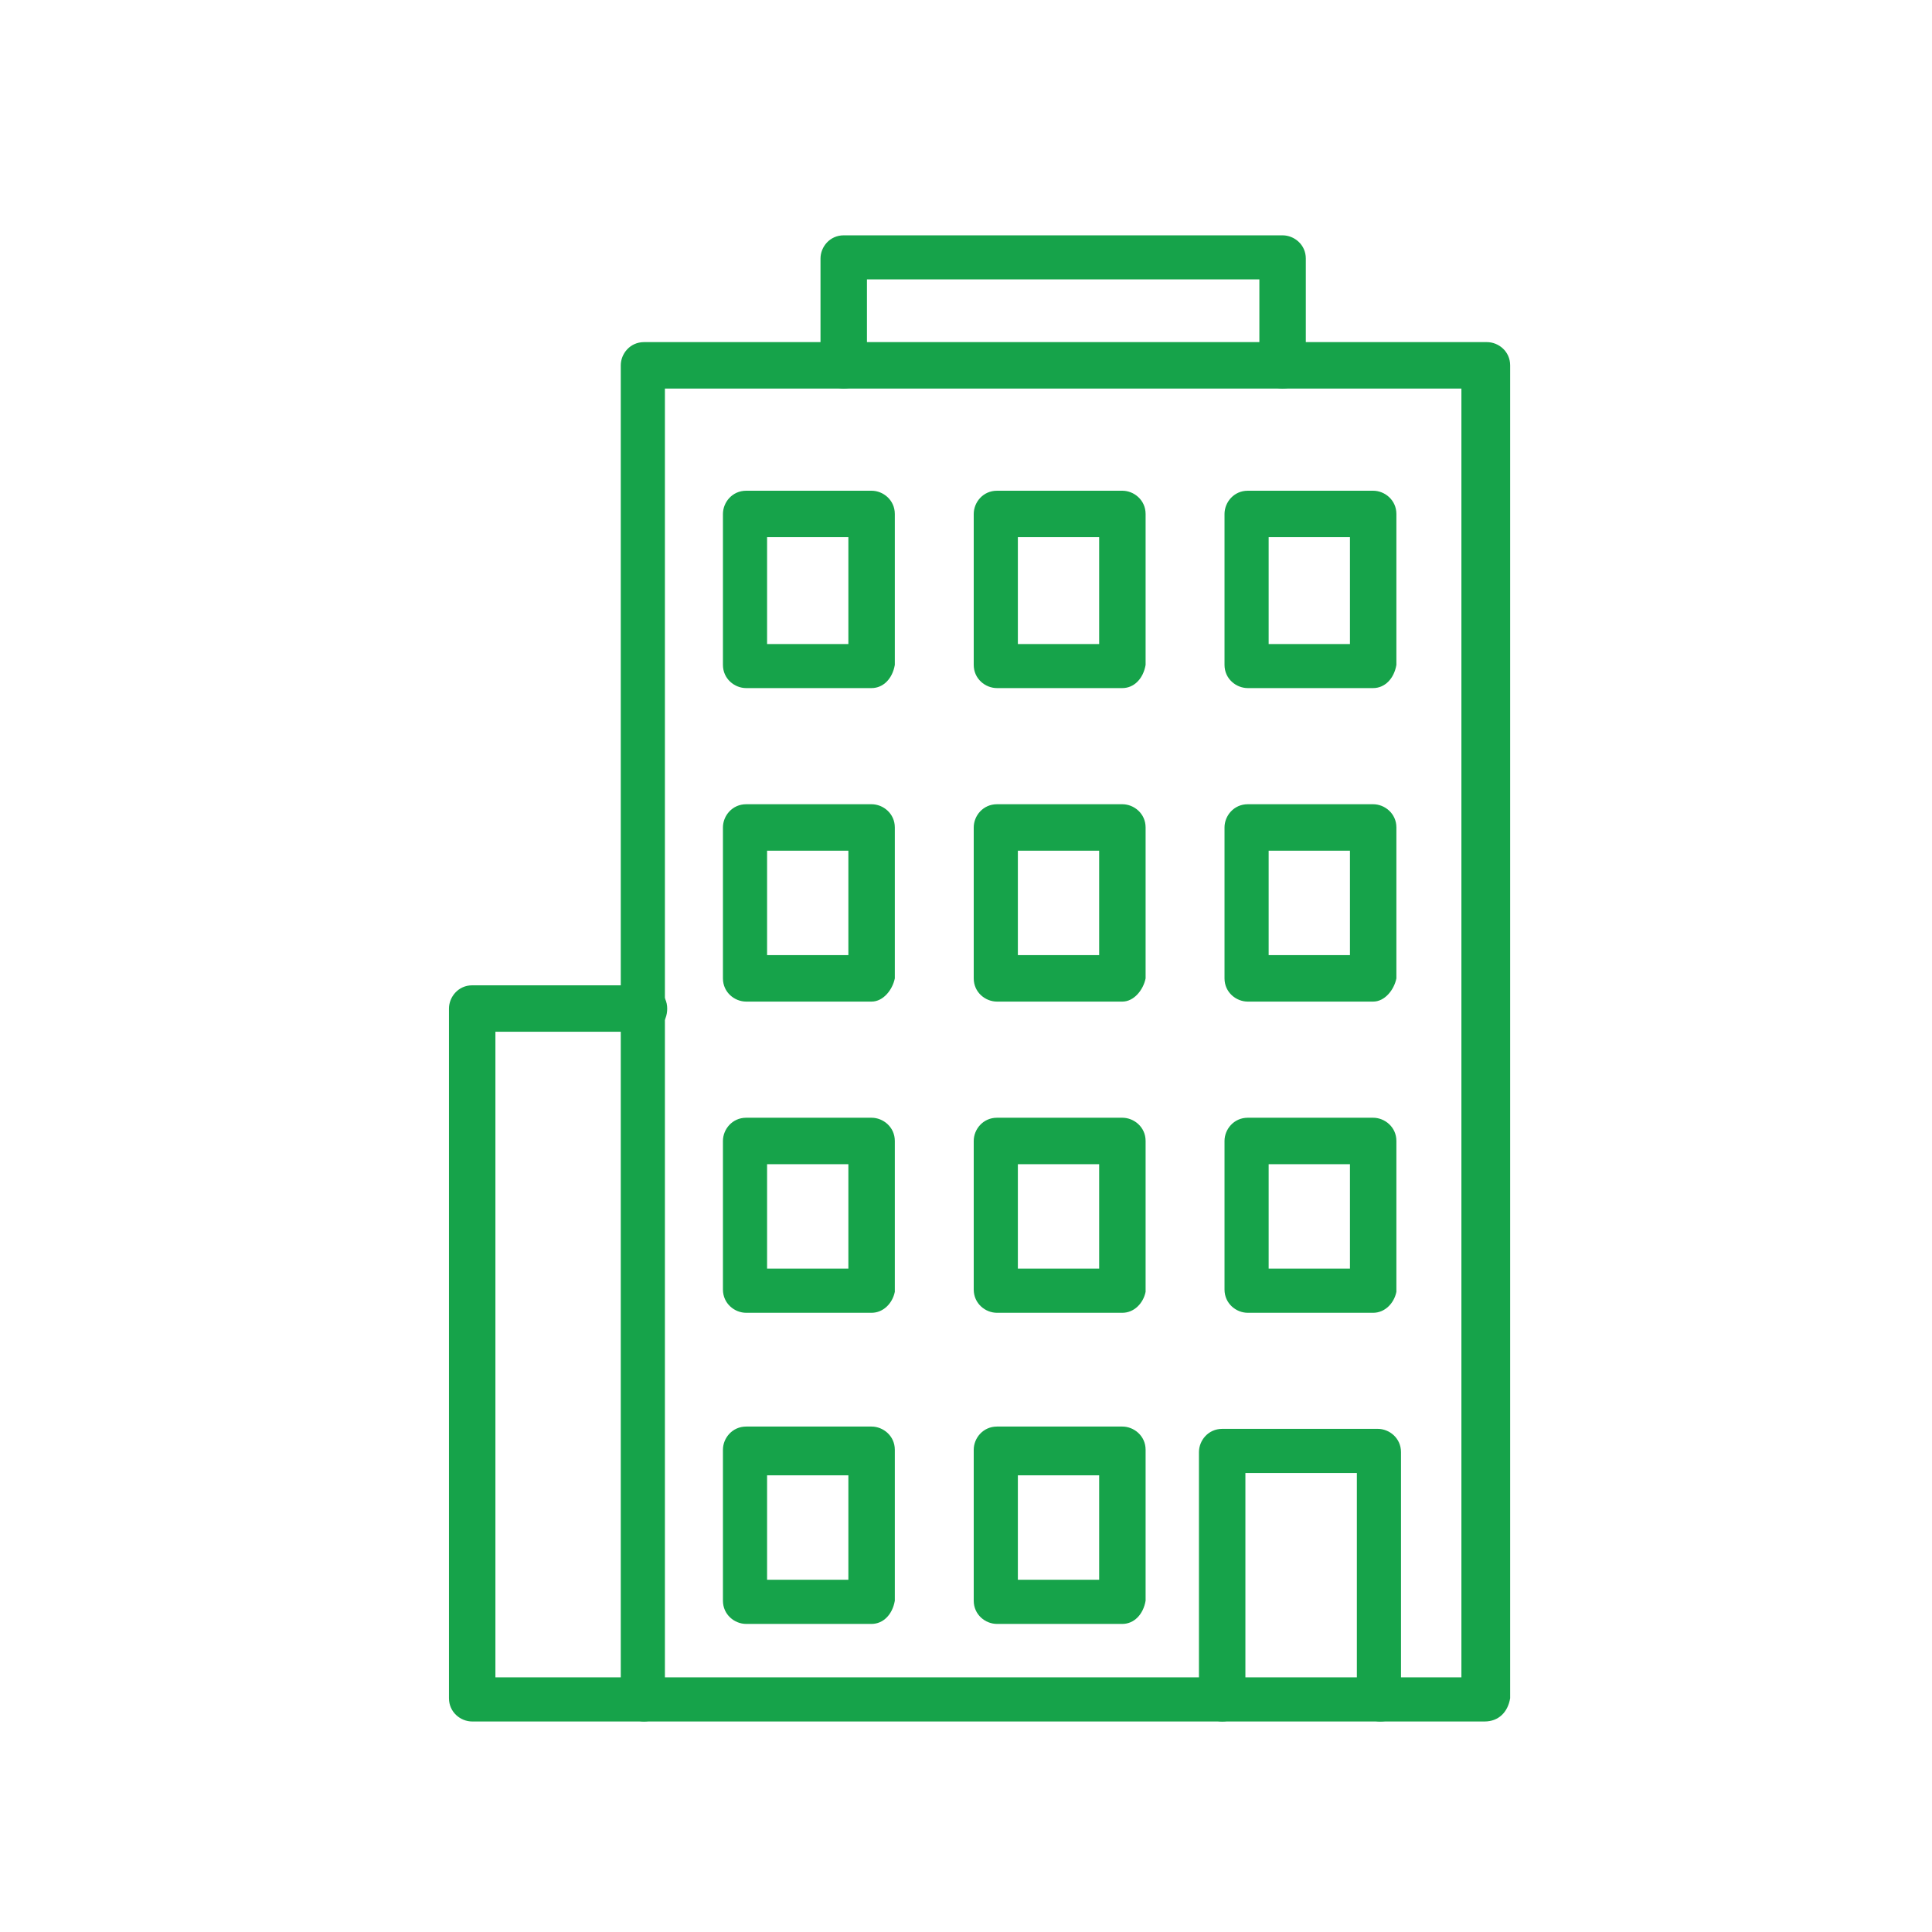
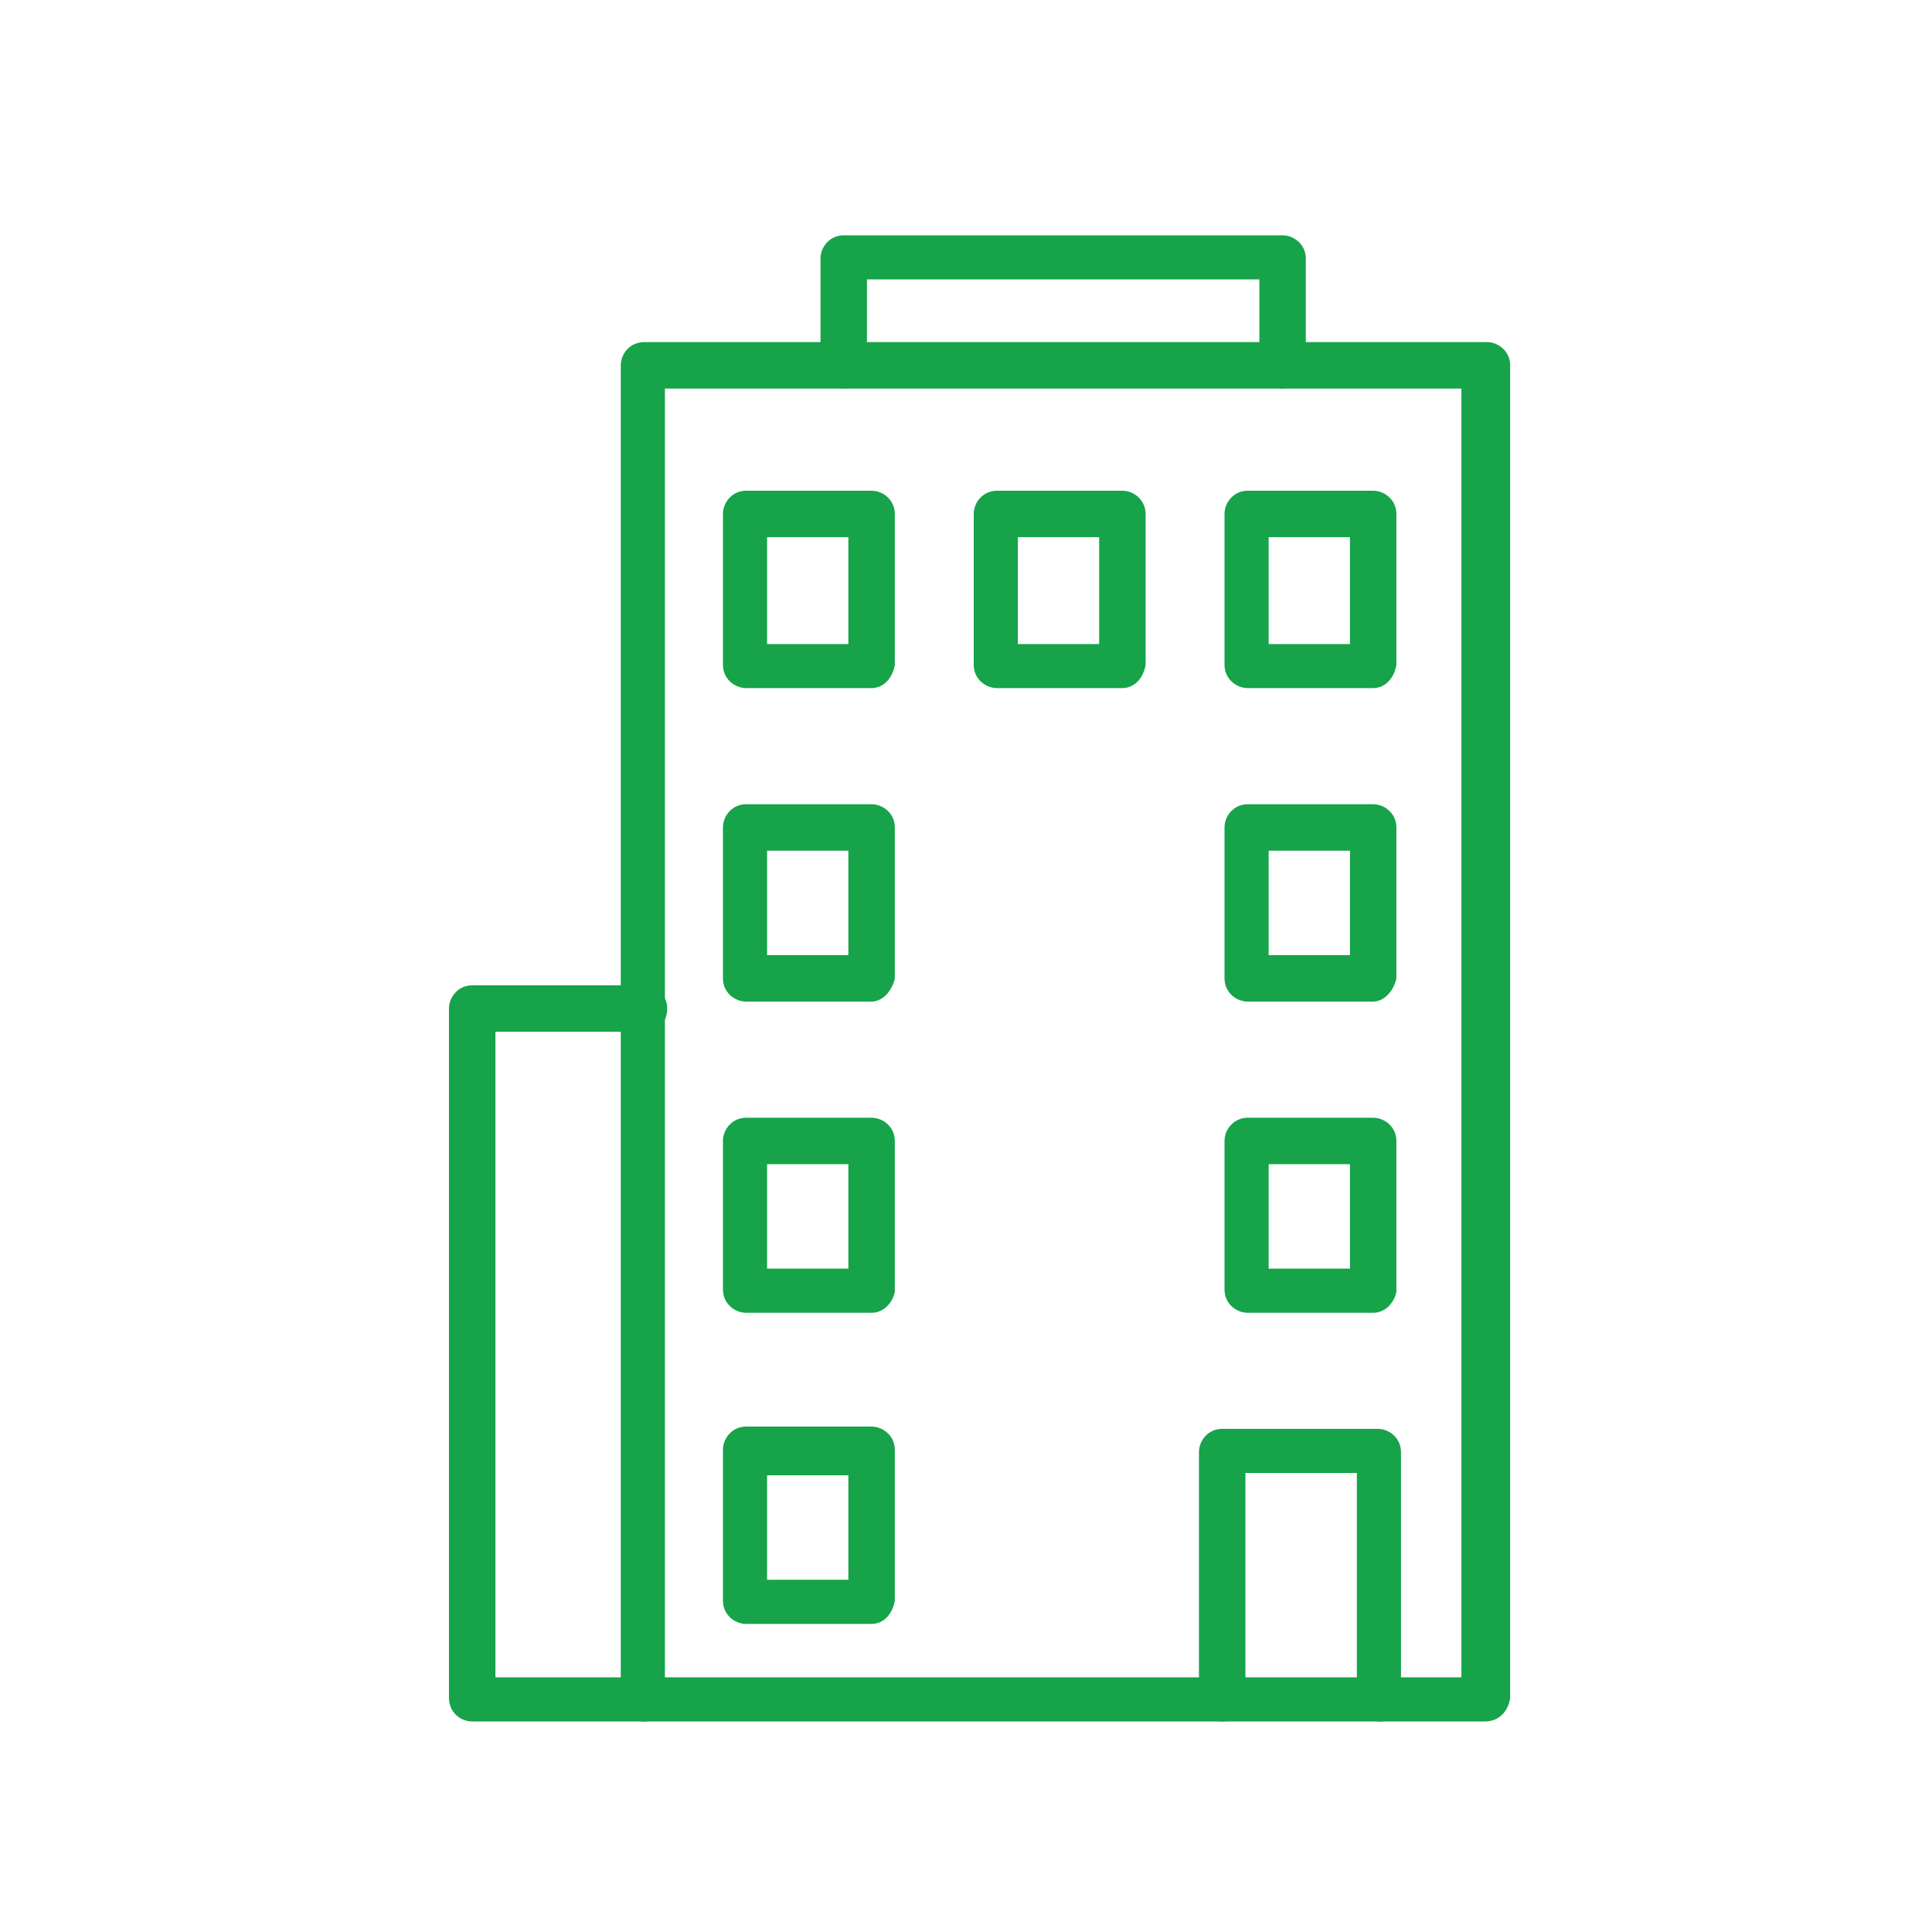
<svg xmlns="http://www.w3.org/2000/svg" width="26" height="26" viewBox="0 0 26 26" fill="none">
  <g clip-path="url(#clip0_6_321)">
    <path d="M19.979 23.167H8.667C8.51 23.167 8.354 23.042 8.354 22.854V4.917C8.354 4.76 8.479 4.604 8.667 4.604H20.01C20.167 4.604 20.323 4.729 20.323 4.917V22.854C20.292 23.042 20.167 23.167 19.979 23.167ZM8.948 22.573H19.667V5.229H8.948V22.573Z" fill="#16A34A" />
    <path d="M8.667 23.167H6.354C6.198 23.167 6.042 23.042 6.042 22.854V13.573C6.042 13.417 6.167 13.26 6.354 13.26H8.667C8.823 13.26 8.979 13.385 8.979 13.573C8.979 13.76 8.854 13.885 8.667 13.885H6.667V22.573H8.667C8.823 22.573 8.979 22.698 8.979 22.885C8.948 23.042 8.823 23.167 8.667 23.167Z" fill="#16A34A" />
    <path d="M11.729 9.26H10.042C9.885 9.26 9.729 9.135 9.729 8.948V6.917C9.729 6.76 9.854 6.604 10.042 6.604H11.729C11.885 6.604 12.042 6.729 12.042 6.917V8.948C12.01 9.135 11.885 9.26 11.729 9.26ZM10.323 8.667H11.417V7.229H10.323V8.667Z" fill="#16A34A" />
    <path d="M15.104 9.26H13.417C13.26 9.26 13.104 9.135 13.104 8.948V6.917C13.104 6.76 13.229 6.604 13.417 6.604H15.104C15.26 6.604 15.417 6.729 15.417 6.917V8.948C15.385 9.135 15.26 9.26 15.104 9.26ZM13.698 8.667H14.792V7.229H13.698V8.667Z" fill="#16A34A" />
    <path d="M18.479 9.26H16.792C16.635 9.26 16.479 9.135 16.479 8.948V6.917C16.479 6.76 16.604 6.604 16.792 6.604H18.479C18.635 6.604 18.792 6.729 18.792 6.917V8.948C18.76 9.135 18.635 9.26 18.479 9.26ZM17.073 8.667H18.167V7.229H17.073V8.667Z" fill="#16A34A" />
    <path d="M11.729 13.479H10.042C9.885 13.479 9.729 13.354 9.729 13.167V11.135C9.729 10.979 9.854 10.823 10.042 10.823H11.729C11.885 10.823 12.042 10.948 12.042 11.135V13.167C12.01 13.323 11.885 13.479 11.729 13.479ZM10.323 12.854H11.417V11.448H10.323V12.854Z" fill="#16A34A" />
-     <path d="M15.104 13.479H13.417C13.26 13.479 13.104 13.354 13.104 13.167V11.135C13.104 10.979 13.229 10.823 13.417 10.823H15.104C15.26 10.823 15.417 10.948 15.417 11.135V13.167C15.385 13.323 15.26 13.479 15.104 13.479ZM13.698 12.854H14.792V11.448H13.698V12.854Z" fill="#16A34A" />
    <path d="M18.479 13.479H16.792C16.635 13.479 16.479 13.354 16.479 13.167V11.135C16.479 10.979 16.604 10.823 16.792 10.823H18.479C18.635 10.823 18.792 10.948 18.792 11.135V13.167C18.76 13.323 18.635 13.479 18.479 13.479ZM17.073 12.854H18.167V11.448H17.073V12.854Z" fill="#16A34A" />
    <path d="M11.729 17.667H10.042C9.885 17.667 9.729 17.542 9.729 17.354V15.354C9.729 15.198 9.854 15.042 10.042 15.042H11.729C11.885 15.042 12.042 15.167 12.042 15.354V17.385C12.01 17.542 11.885 17.667 11.729 17.667ZM10.323 17.073H11.417V15.667H10.323V17.073Z" fill="#16A34A" />
-     <path d="M15.104 17.667H13.417C13.26 17.667 13.104 17.542 13.104 17.354V15.354C13.104 15.198 13.229 15.042 13.417 15.042H15.104C15.26 15.042 15.417 15.167 15.417 15.354V17.385C15.385 17.542 15.26 17.667 15.104 17.667ZM13.698 17.073H14.792V15.667H13.698V17.073Z" fill="#16A34A" />
    <path d="M18.479 17.667H16.792C16.635 17.667 16.479 17.542 16.479 17.354V15.354C16.479 15.198 16.604 15.042 16.792 15.042H18.479C18.635 15.042 18.792 15.167 18.792 15.354V17.385C18.76 17.542 18.635 17.667 18.479 17.667ZM17.073 17.073H18.167V15.667H17.073V17.073Z" fill="#16A34A" />
    <path d="M11.729 21.854H10.042C9.885 21.854 9.729 21.729 9.729 21.542V19.51C9.729 19.354 9.854 19.198 10.042 19.198H11.729C11.885 19.198 12.042 19.323 12.042 19.51V21.542C12.01 21.729 11.885 21.854 11.729 21.854ZM10.323 21.26H11.417V19.854H10.323V21.26Z" fill="#16A34A" />
-     <path d="M15.104 21.854H13.417C13.26 21.854 13.104 21.729 13.104 21.542V19.51C13.104 19.354 13.229 19.198 13.417 19.198H15.104C15.26 19.198 15.417 19.323 15.417 19.51V21.542C15.385 21.729 15.26 21.854 15.104 21.854ZM13.698 21.26H14.792V19.854H13.698V21.26Z" fill="#16A34A" />
    <path d="M18.573 23.167C18.417 23.167 18.26 23.042 18.26 22.854V19.823H16.76V22.854C16.76 23.01 16.635 23.167 16.448 23.167C16.292 23.167 16.135 23.042 16.135 22.854V19.542C16.135 19.385 16.26 19.229 16.448 19.229H18.542C18.698 19.229 18.854 19.354 18.854 19.542V22.854C18.885 23.042 18.76 23.167 18.573 23.167Z" fill="#16A34A" />
    <path d="M17.26 5.229C17.104 5.229 16.948 5.104 16.948 4.917V3.76H11.667V4.917C11.667 5.073 11.542 5.229 11.354 5.229C11.198 5.229 11.042 5.104 11.042 4.917V3.479C11.042 3.323 11.167 3.167 11.354 3.167H17.26C17.417 3.167 17.573 3.292 17.573 3.479V4.917C17.573 5.073 17.448 5.229 17.26 5.229Z" fill="#16A34A" />
  </g>
  <defs>
    <clipPath id="clip0_6_321">
      <rect width="20" height="20" fill="white" transform="translate(3.167 3.167)" />
    </clipPath>
  </defs>
</svg>